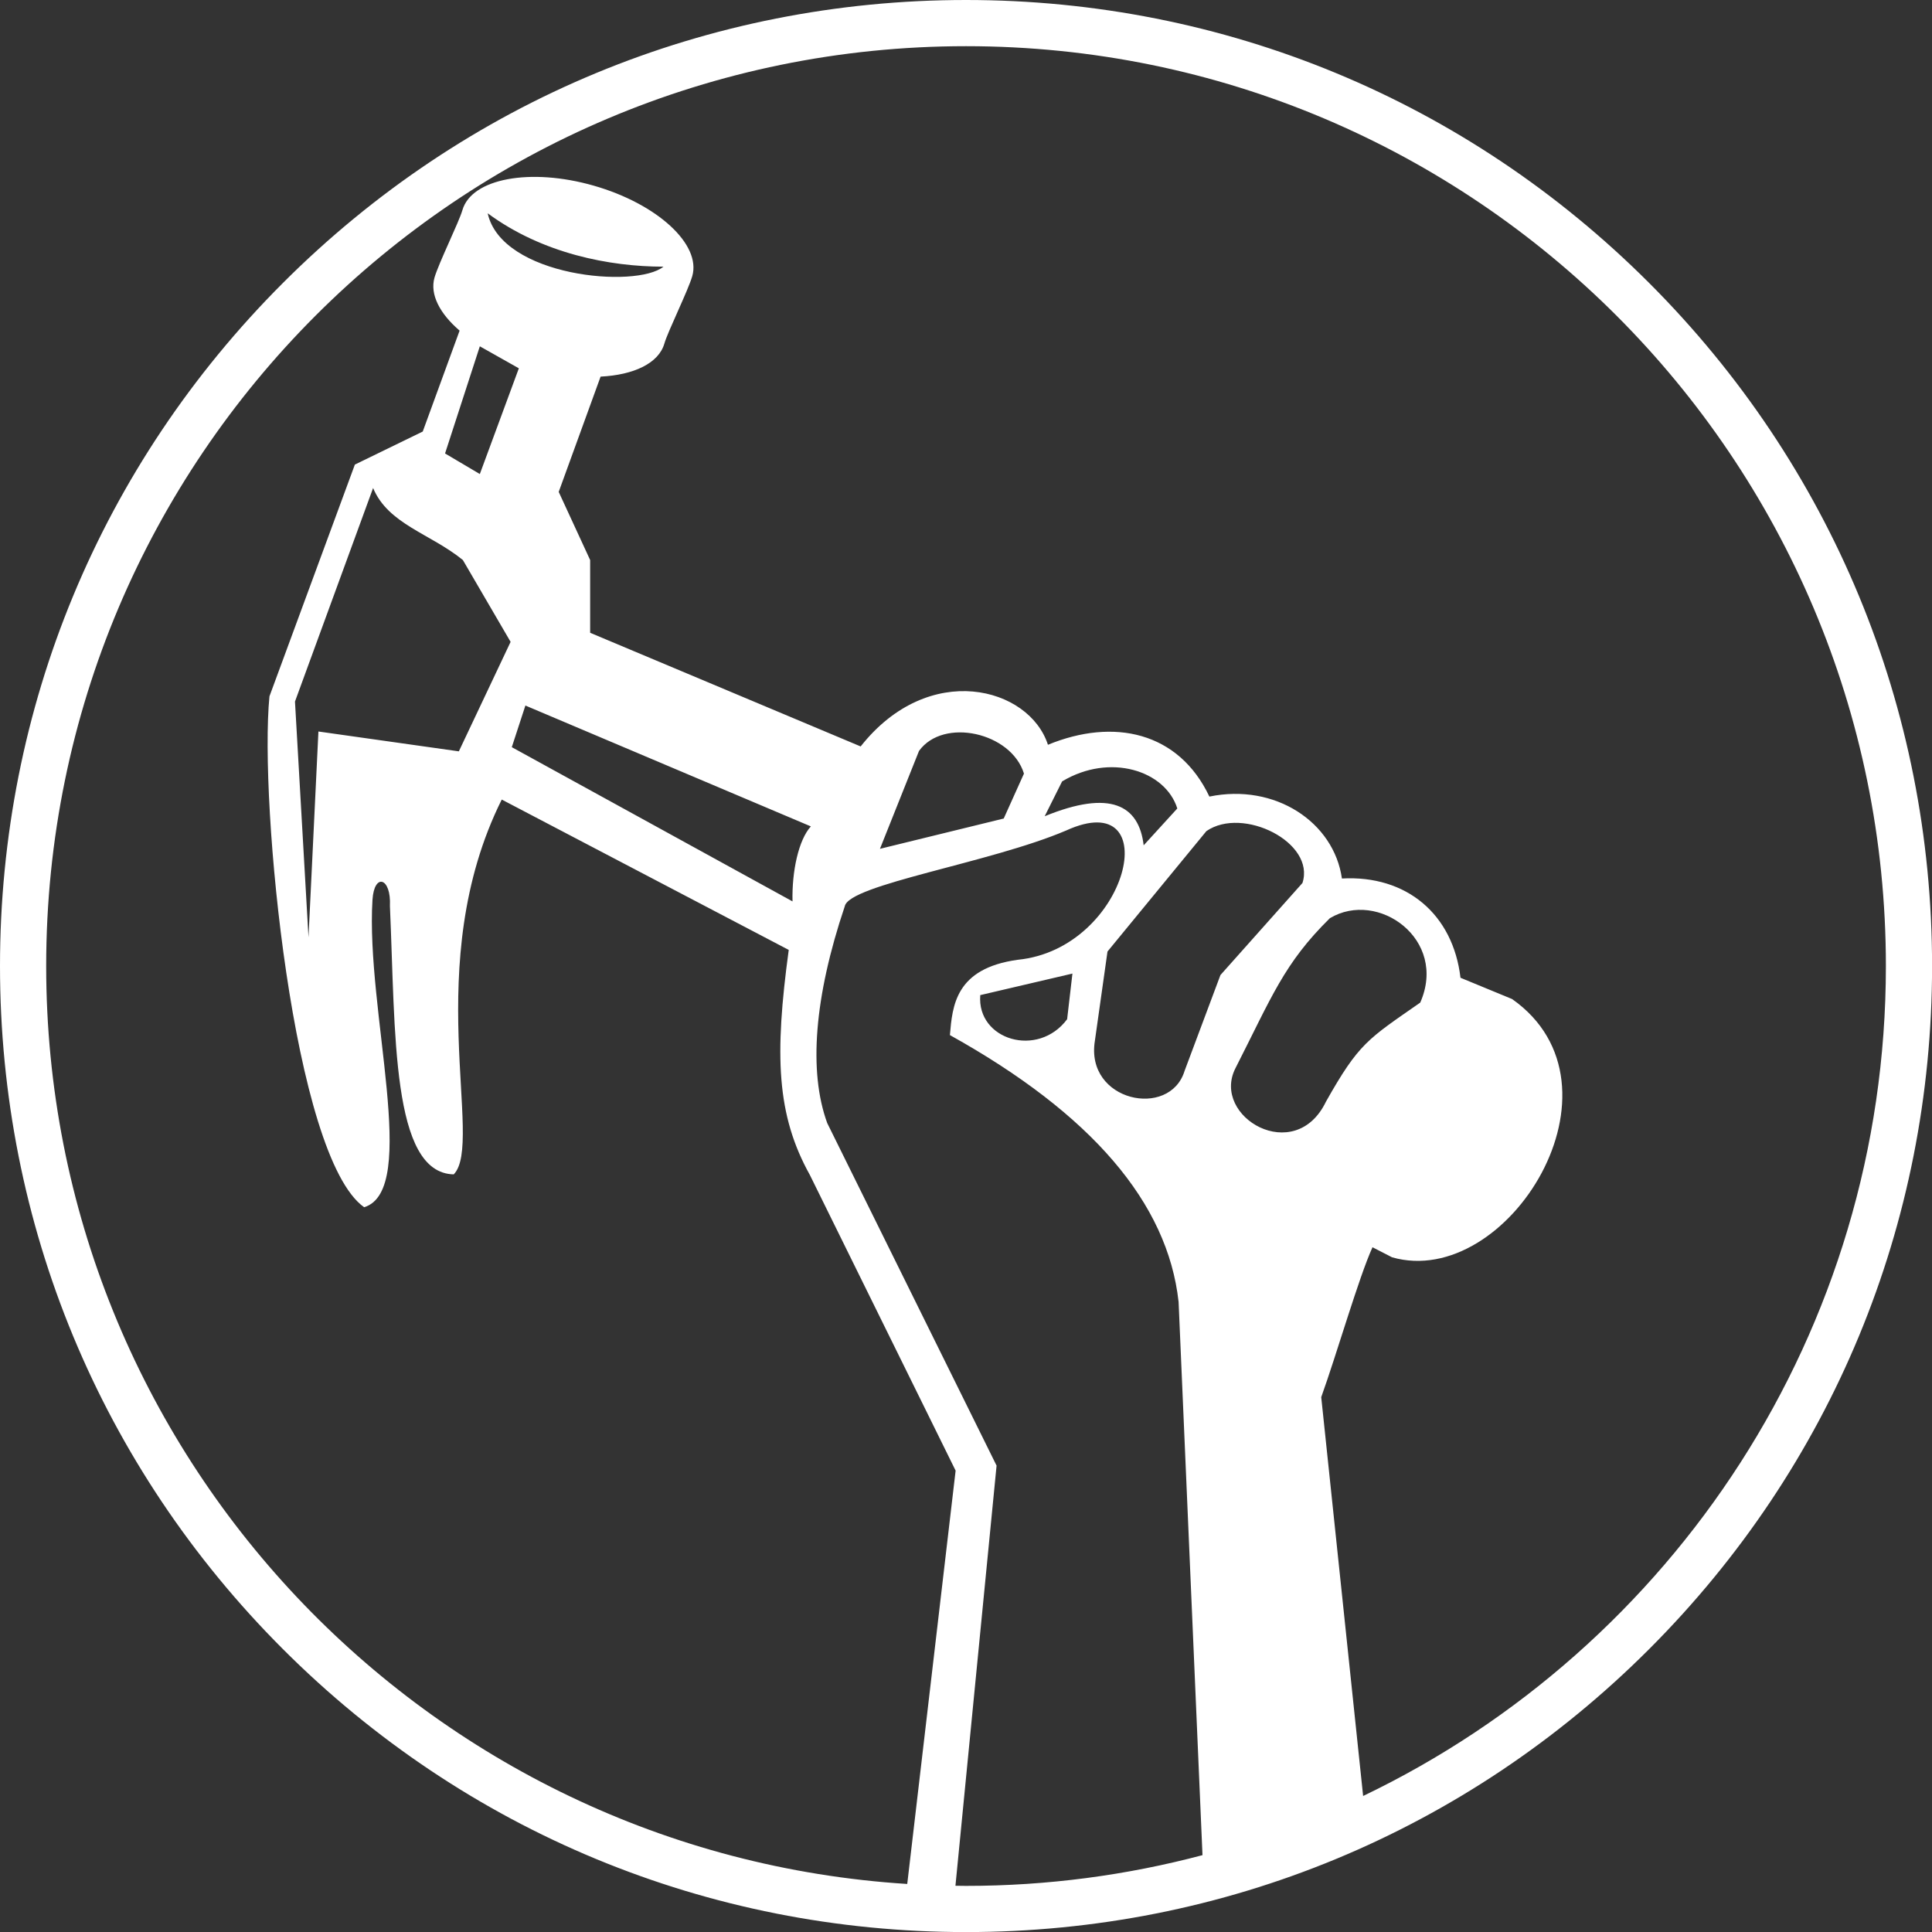
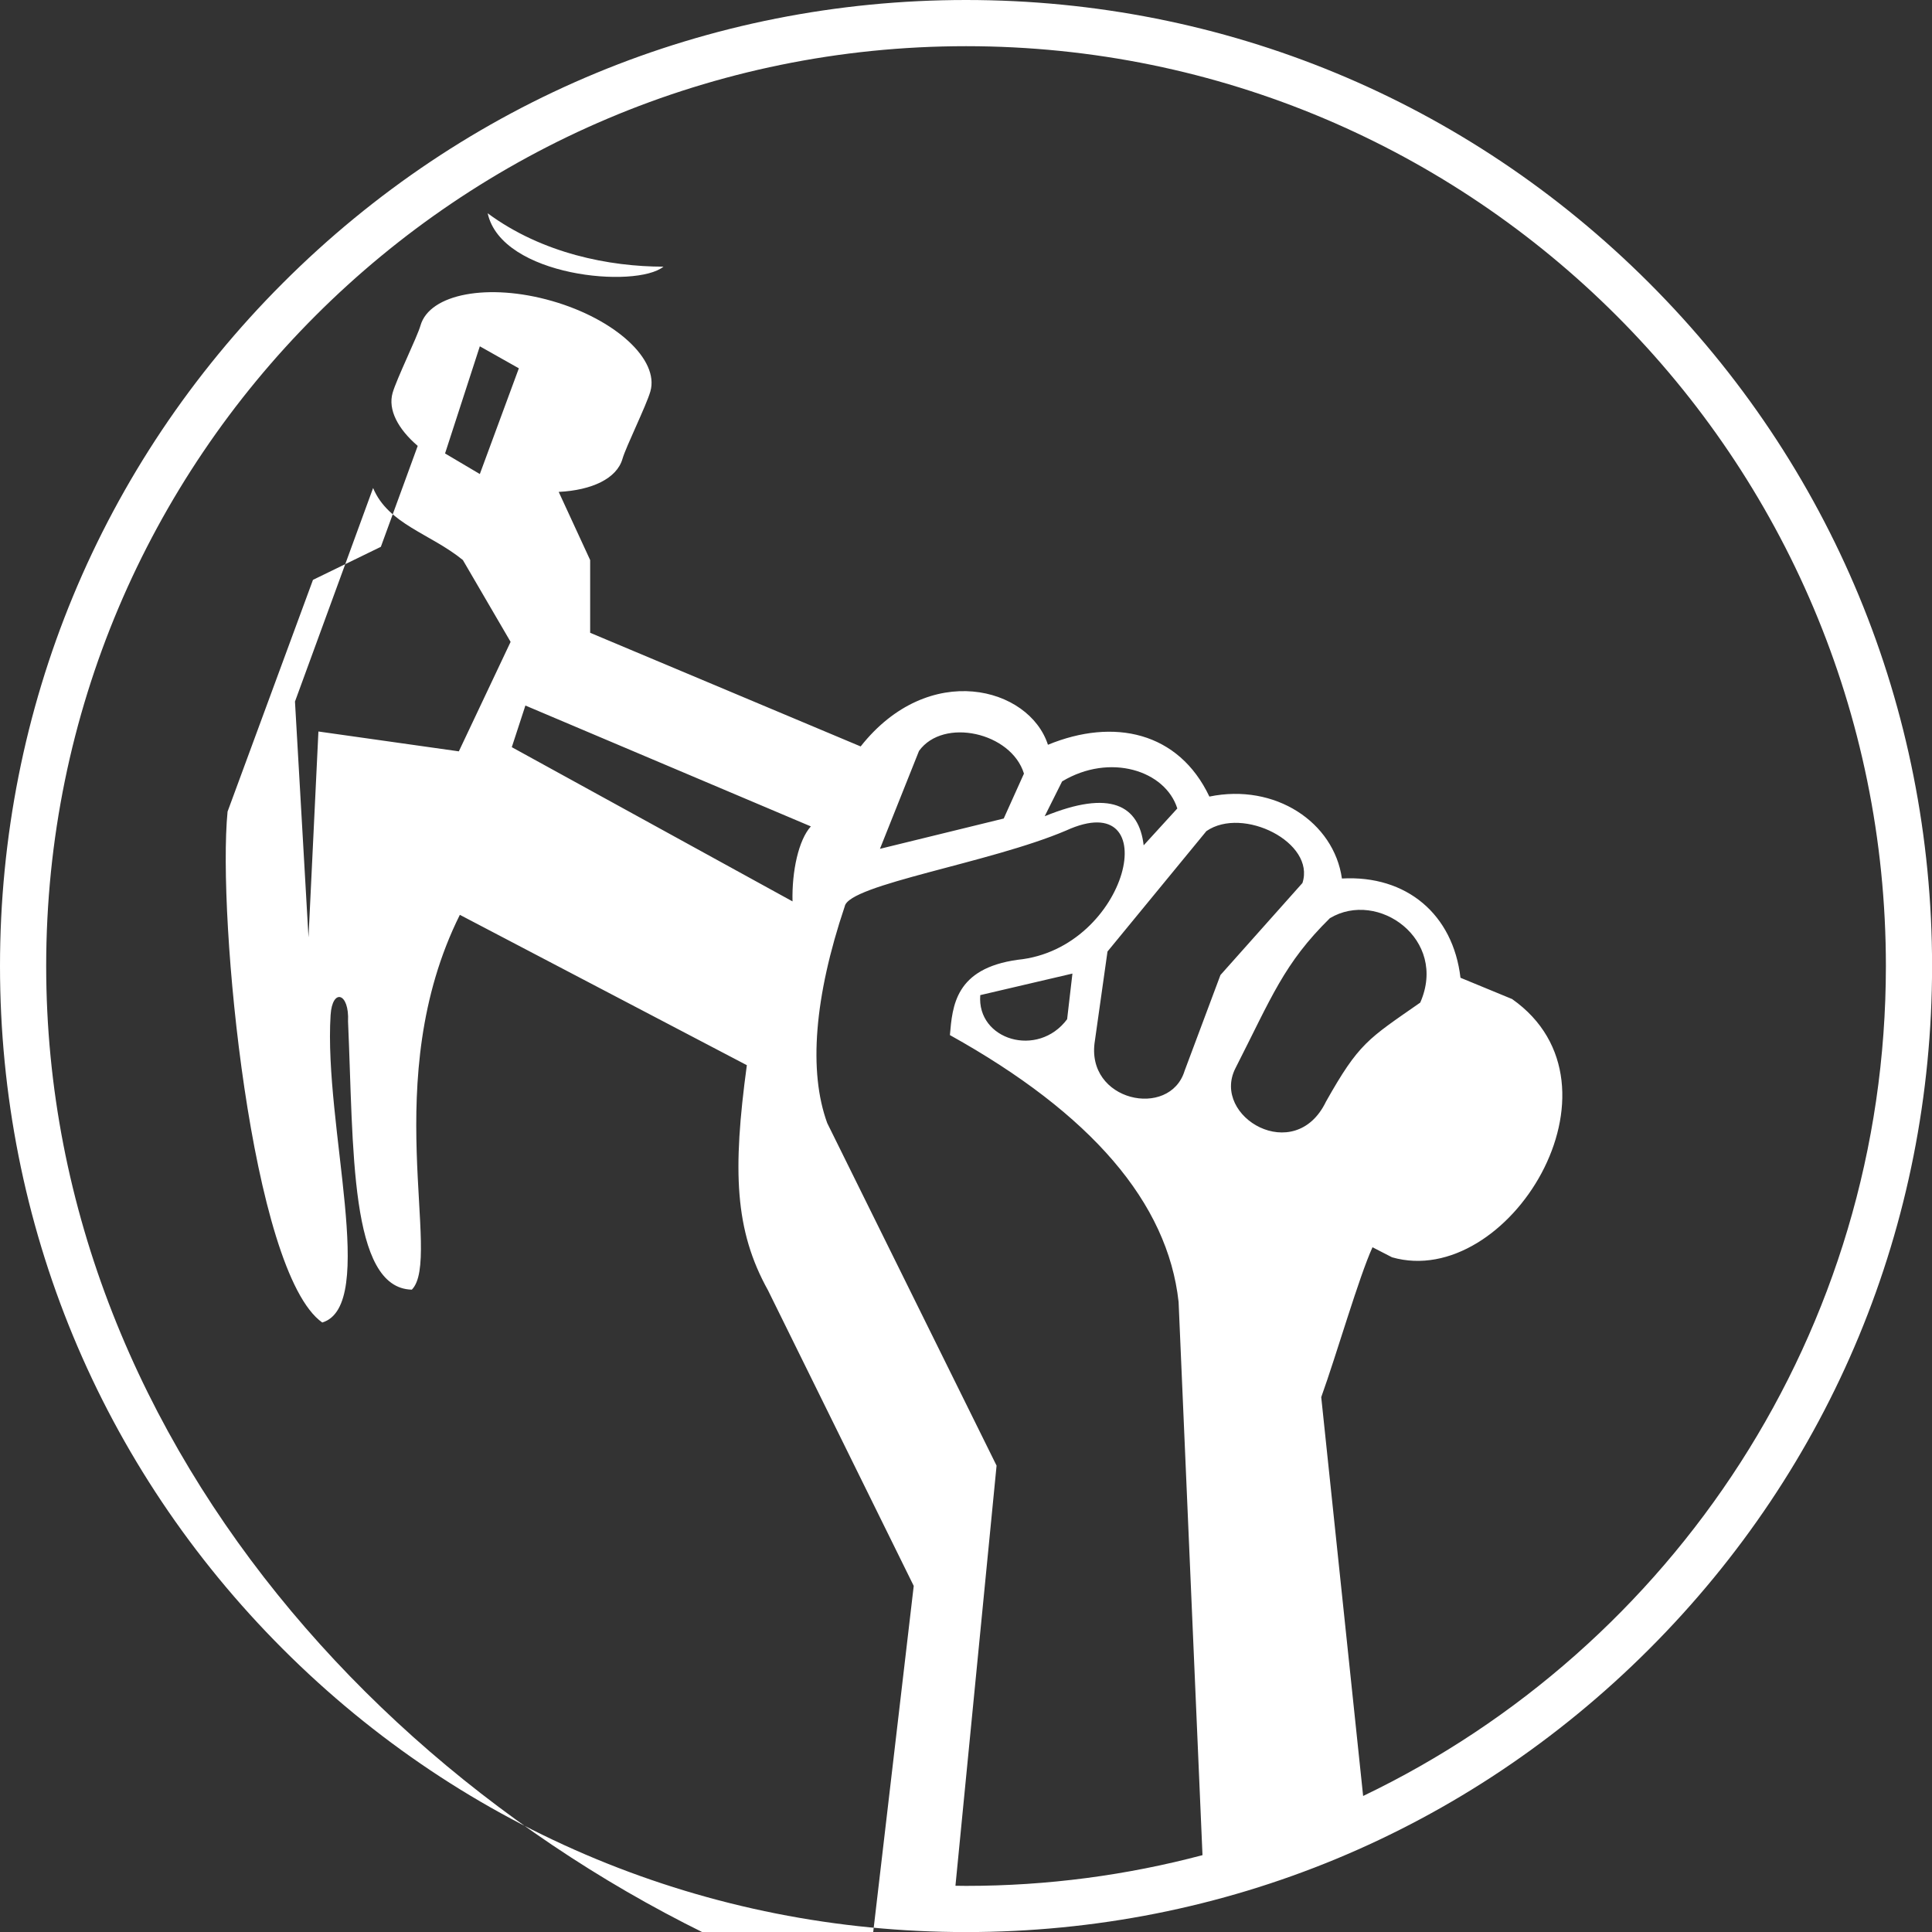
<svg xmlns="http://www.w3.org/2000/svg" fill="#ffffff" height="502" overflow="visible" preserveAspectRatio="xMidYMid meet" version="1" viewBox="0.0 0.0 502.0 502.0" width="502" zoomAndPan="magnify">
  <rect x="0.0" y="0.0" width="502.0" height="502.0" fill="#333333" stroke="none" />
  <g id="change1_1">
-     <path d="M428.5,73.519C381.091,26.109,318.057,0,251.01,0S120.928,26.109,73.519,73.519C26.109,120.928,0,183.962,0,251.009 c0,67.047,26.109,130.082,73.519,177.49c47.409,47.41,110.443,73.52,177.491,73.52S381.091,475.91,428.5,428.5 c47.409-47.408,73.519-110.443,73.519-177.49C502.019,183.962,475.91,120.928,428.5,73.519z M248.258,489.984l10.686-109.164l-44-89 c-4.89-13.402-3.382-32.738,4.553-56.328c1.081-5.683,37.726-11.25,57.501-19.687c26.155-11.945,16.475,30.68-12.549,33.579 c-16.28,2.245-16.975,12.016-17.631,19.566c36.791,20.467,56.597,43.582,59.421,69.334l6.21,143.748 c-19.606,5.2-40.196,7.986-61.44,7.986C250.09,490.019,249.176,489.995,248.258,489.984z M228.642,220.554l10.148-25.438 c6.332-8.771,23.983-4.823,27.269,5.892l-5.256,11.673L228.642,220.554z M320.983,277.616c9.468-18.575,12.605-27.258,24.561-39.036 c12.526-7.497,30.704,5.524,23.483,21.93c-13.621,9.502-15.894,10.467-24.489,25.723 C336.475,302.998,314.669,290.192,320.983,277.616z M338.419,229.434l-21.306,23.916l-9.308,24.874 c-3.829,12.603-25.921,7.993-23.311-7.825l3.271-23.161l25.696-31.285C322.917,209.415,341.873,218.892,338.419,229.434z M297.164,219.644c-1.224-10.434-8.63-14.55-25.718-7.556l4.527-9.052c12.404-7.46,26.826-2.84,29.932,7.03L297.164,219.644z M278.655,252.968l-1.378,11.861c-7.562,10.16-23.494,5.43-22.571-6.263C264.403,256.3,272.386,254.434,278.655,252.968z M354.188,466.657l-10.886-103.628c4.037-11.207,9.749-31.098,13.322-38.951l5.086,2.615c30.079,8.58,63.134-44.62,31.186-67.107 l-13.413-5.531c-1.919-16.447-13.985-26.723-30.805-25.789c-2.086-14.646-17.365-24.809-34.437-21.288 c-7.982-16.842-24.845-20.502-41.949-13.461c-4.849-15.027-30.944-22.011-48.663,0.433l-70.286-29.532v-18.9l-8.171-17.708 l10.885-29.954c8.642-0.431,15.103-3.474,16.574-8.599c0.888-3.107,6.18-13.799,7.245-17.512 c2.365-8.247-9.087-18.769-25.583-23.499c-16.496-4.729-31.782-1.878-34.146,6.369c-0.894,3.105-6.182,13.798-7.247,17.51 c-1.249,4.356,1.354,9.346,6.522,13.781l-9.577,26.222l-17.637,8.586l-22.195,60.221c-2.688,27.5,6.148,119.716,24.606,132.744 c14.507-4.419,0.375-51.255,2.165-79.871c0.443-7.087,4.902-5.857,4.533,1.625c1.466,32.899,0.327,69.353,16.577,69.71 c8.046-8.189-8.837-54.613,12.477-97.39l74.571,39.066c-3.722,27.427-3.185,42.884,5.5,58.5l37.862,76.801l-12.571,107.398 C110.853,481.64,12,377.878,12,251.009C12,119.008,119.008,12,251.01,12c132.001,0,239.009,107.008,239.009,239.009 C490.019,346.059,434.534,428.145,354.188,466.657z M205.924,234.213l-72.942-40.072l3.534-10.818l74.173,31.404 C207.494,218.242,205.734,226.38,205.924,234.213z M124.676,123.171l-9.035-5.347l9.035-27.84l10.14,5.715L124.676,123.171z M132.672,166.779l-13.448,28.447l-36.488-5.157l-2.576,53.488l-3.514-61.27l20.299-55.484c3.936,9.434,14.903,11.846,23.323,18.712 L132.672,166.779z M126.717,55.419c14.209,10.488,31.698,13.859,45.673,13.871C165.286,75.042,130.348,71.932,126.717,55.419z" fill="inherit" />
+     <path d="M428.5,73.519C381.091,26.109,318.057,0,251.01,0S120.928,26.109,73.519,73.519C26.109,120.928,0,183.962,0,251.009 c0,67.047,26.109,130.082,73.519,177.49c47.409,47.41,110.443,73.52,177.491,73.52S381.091,475.91,428.5,428.5 c47.409-47.408,73.519-110.443,73.519-177.49C502.019,183.962,475.91,120.928,428.5,73.519z M248.258,489.984l10.686-109.164l-44-89 c-4.89-13.402-3.382-32.738,4.553-56.328c1.081-5.683,37.726-11.25,57.501-19.687c26.155-11.945,16.475,30.68-12.549,33.579 c-16.28,2.245-16.975,12.016-17.631,19.566c36.791,20.467,56.597,43.582,59.421,69.334l6.21,143.748 c-19.606,5.2-40.196,7.986-61.44,7.986C250.09,490.019,249.176,489.995,248.258,489.984z M228.642,220.554l10.148-25.438 c6.332-8.771,23.983-4.823,27.269,5.892l-5.256,11.673L228.642,220.554z M320.983,277.616c9.468-18.575,12.605-27.258,24.561-39.036 c12.526-7.497,30.704,5.524,23.483,21.93c-13.621,9.502-15.894,10.467-24.489,25.723 C336.475,302.998,314.669,290.192,320.983,277.616z M338.419,229.434l-21.306,23.916l-9.308,24.874 c-3.829,12.603-25.921,7.993-23.311-7.825l3.271-23.161l25.696-31.285C322.917,209.415,341.873,218.892,338.419,229.434z M297.164,219.644c-1.224-10.434-8.63-14.55-25.718-7.556l4.527-9.052c12.404-7.46,26.826-2.84,29.932,7.03L297.164,219.644z M278.655,252.968l-1.378,11.861c-7.562,10.16-23.494,5.43-22.571-6.263C264.403,256.3,272.386,254.434,278.655,252.968z M354.188,466.657l-10.886-103.628c4.037-11.207,9.749-31.098,13.322-38.951l5.086,2.615c30.079,8.58,63.134-44.62,31.186-67.107 l-13.413-5.531c-1.919-16.447-13.985-26.723-30.805-25.789c-2.086-14.646-17.365-24.809-34.437-21.288 c-7.982-16.842-24.845-20.502-41.949-13.461c-4.849-15.027-30.944-22.011-48.663,0.433l-70.286-29.532v-18.9l-8.171-17.708 c8.642-0.431,15.103-3.474,16.574-8.599c0.888-3.107,6.18-13.799,7.245-17.512 c2.365-8.247-9.087-18.769-25.583-23.499c-16.496-4.729-31.782-1.878-34.146,6.369c-0.894,3.105-6.182,13.798-7.247,17.51 c-1.249,4.356,1.354,9.346,6.522,13.781l-9.577,26.222l-17.637,8.586l-22.195,60.221c-2.688,27.5,6.148,119.716,24.606,132.744 c14.507-4.419,0.375-51.255,2.165-79.871c0.443-7.087,4.902-5.857,4.533,1.625c1.466,32.899,0.327,69.353,16.577,69.71 c8.046-8.189-8.837-54.613,12.477-97.39l74.571,39.066c-3.722,27.427-3.185,42.884,5.5,58.5l37.862,76.801l-12.571,107.398 C110.853,481.64,12,377.878,12,251.009C12,119.008,119.008,12,251.01,12c132.001,0,239.009,107.008,239.009,239.009 C490.019,346.059,434.534,428.145,354.188,466.657z M205.924,234.213l-72.942-40.072l3.534-10.818l74.173,31.404 C207.494,218.242,205.734,226.38,205.924,234.213z M124.676,123.171l-9.035-5.347l9.035-27.84l10.14,5.715L124.676,123.171z M132.672,166.779l-13.448,28.447l-36.488-5.157l-2.576,53.488l-3.514-61.27l20.299-55.484c3.936,9.434,14.903,11.846,23.323,18.712 L132.672,166.779z M126.717,55.419c14.209,10.488,31.698,13.859,45.673,13.871C165.286,75.042,130.348,71.932,126.717,55.419z" fill="inherit" />
  </g>
</svg>